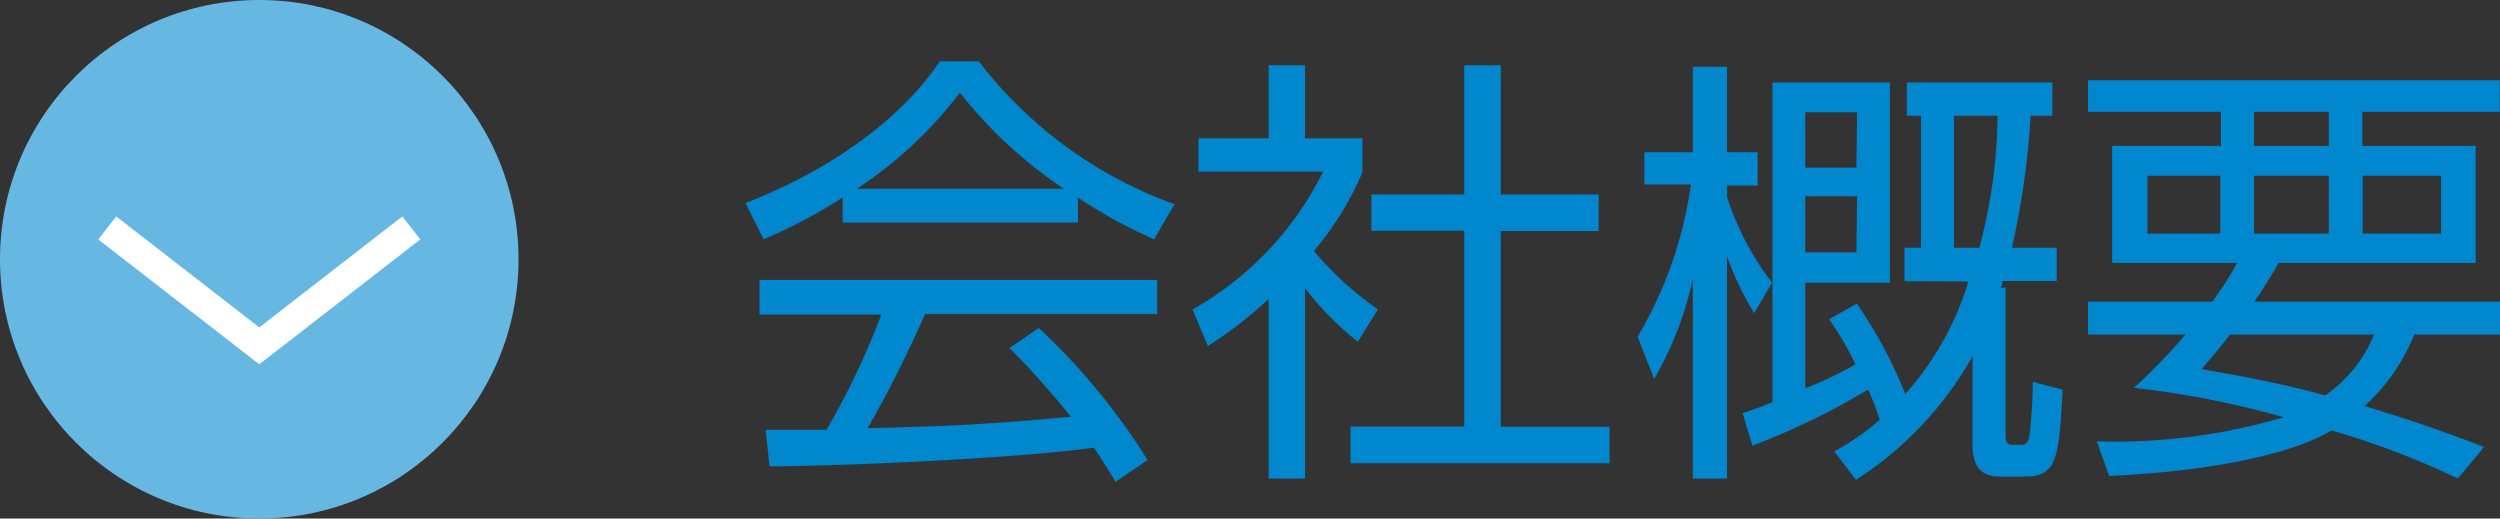
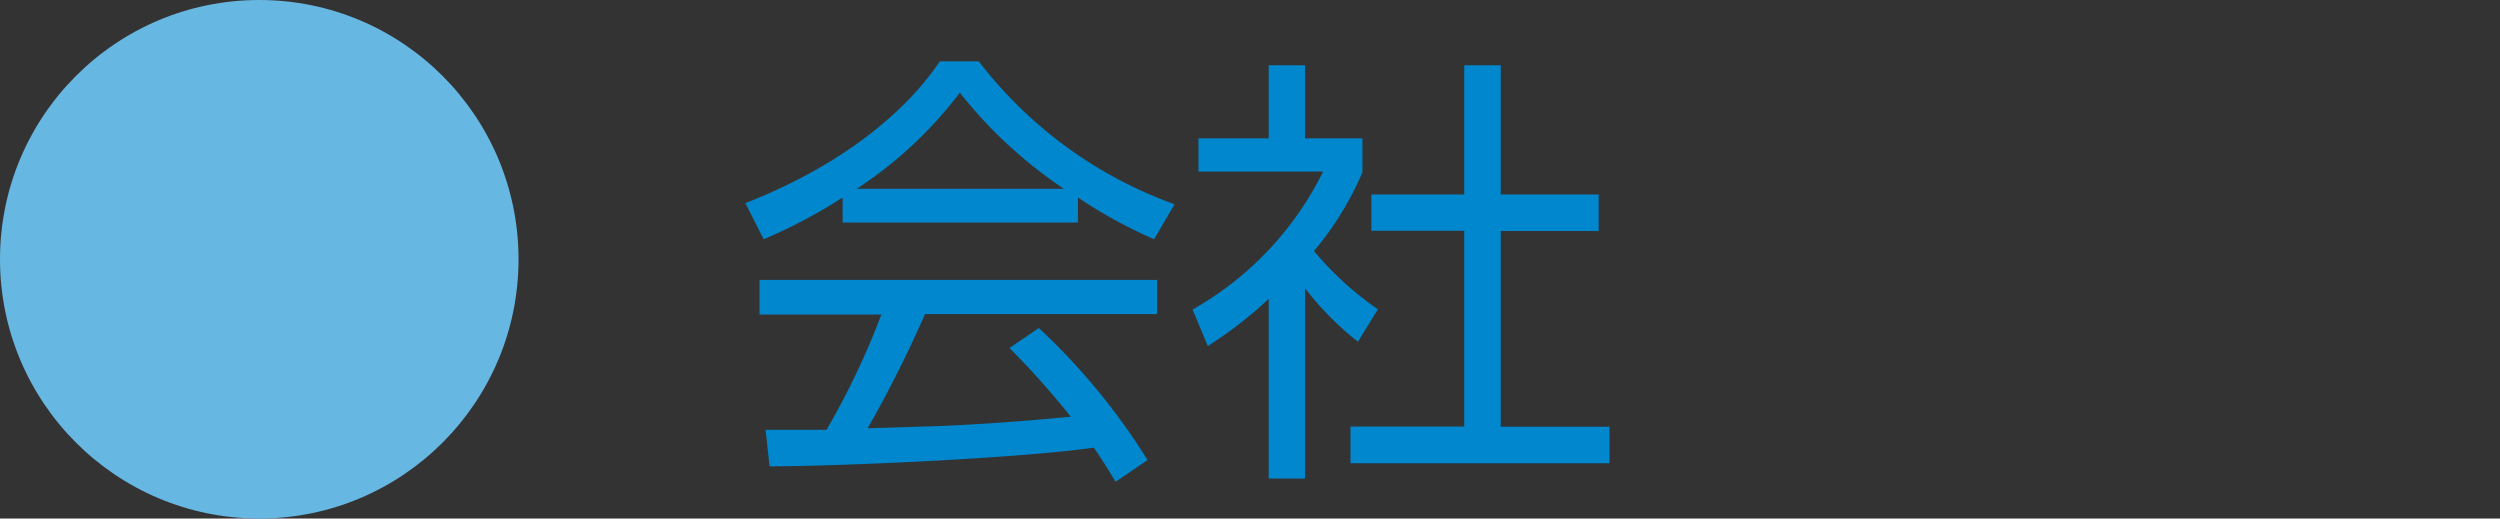
<svg xmlns="http://www.w3.org/2000/svg" width="114.94" height="23.84" viewBox="0 0 114.94 23.84">
  <rect x="0" y="0" width="114.94" height="23.84" fill="#333333" stroke="none" />
  <title>アセット 9</title>
  <g id="レイヤー_2" data-name="レイヤー 2">
    <g id="レイヤー_1-2" data-name="レイヤー 1">
      <path d="M49.56,10.23H38.74V9.08A23.68,23.68,0,0,1,35.11,11l-.84-1.66c6.09-2.39,8.38-5.7,8.94-6.52H45A19.79,19.79,0,0,0,54,9.39L53.06,11a22.13,22.13,0,0,1-3.5-1.92Zm-1.8,4.85a29.88,29.88,0,0,1,5,6.07l-1.47,1c-.33-.55-.57-.94-1-1.57-3.41.49-11.76.86-14.91.86l-.18-1.68H38a35.1,35.1,0,0,0,2.52-5.3h-5.6V12.87H53.2v1.57H42.53a56,56,0,0,1-2.64,5.25l3.23-.1c2.49-.1,4.6-.29,6.11-.43A37.45,37.45,0,0,0,46.41,16Zm1.15-6.4a20.93,20.93,0,0,1-4.78-4.42,19,19,0,0,1-4.74,4.42Z" style="fill:#0087ce" />
      <path d="M60,22H58.33V13.74a19,19,0,0,1-2.8,2.17l-.7-1.68a14.8,14.8,0,0,0,6-6.34H55.1V6.36h3.23V3H60V6.36h2.64V7.92a14.3,14.3,0,0,1-2.23,3.62,14.76,14.76,0,0,0,2.94,2.68l-.92,1.49A13.8,13.8,0,0,1,60,13.25ZM69,3V8.94h4.5v1.68H69v9h5v1.68H62.09V19.61h5.23v-9H63.05V8.94h4.27V3Z" style="fill:#0087ce" />
-       <path d="M80.65,14.4a13.77,13.77,0,0,1-1.25-2.62V22H77.83V12.8a15.62,15.62,0,0,1-1.78,4.62l-.76-1.94a18.73,18.73,0,0,0,2.45-7H75.6V7h2.23V3.07h1.57V7h1.41V8.53H79.41v.55A13.16,13.16,0,0,0,81.47,13Zm6.91-1.47V11.39h.76V5.32h-.65V3.79h6.69V5.32h-1a37.3,37.3,0,0,1-.86,6.07h2.06v1.53H92.06c0,.1,0,.18-.08.31h.23V20c0,.22,0,.45.33.45h.37c.25,0,.33-.14.39-.35a23.8,23.8,0,0,0,.16-2.54l1.37.35c-.16,3.11-.25,4-1.7,4H91.92c-.92,0-1.23-.59-1.23-1.43V16.38a16.09,16.09,0,0,1-5.36,5.68l-1-1.31a10.89,10.89,0,0,0,2.09-1.45,11.48,11.48,0,0,0-.53-1.39,33.27,33.27,0,0,1-5.32,2.58L80.12,19c.57-.2.84-.29,1.37-.51V3.79h5.4V13H83v4.85a17.41,17.41,0,0,0,2.31-1.1,15.27,15.27,0,0,0-1.21-2.07l1.27-.72a21.53,21.53,0,0,1,2.23,4.15,13.68,13.68,0,0,0,2.9-5.17ZM85.38,5.16H83V7.71h2.35Zm0,3.86H83V11.6h2.35ZM91,11.39a24.15,24.15,0,0,0,.84-6.07h-2v6.07Z" style="fill:#0087ce" />
-       <path d="M114.94,13.87v1.51H111a8.9,8.9,0,0,1-2.29,3.29c2.62.78,4.54,1.51,5.5,1.88L113,22a37.36,37.36,0,0,0-5.81-2.21c-2,1.21-6.15,1.92-10.22,2.09l-.57-1.59A27.19,27.19,0,0,0,105,19.18a43.64,43.64,0,0,0-6.89-1.35,27.62,27.62,0,0,0,2.37-2.45H96V13.87h5.71a14.48,14.48,0,0,0,1.14-1.78H97.11V6.71h5V5.14H96V3.69h18.93V5.14h-6.32V6.71h5.21v5.38h-9.06a20.07,20.07,0,0,1-1.12,1.78ZM98.73,8.08v2.66h3.35V8.08Zm3.8,7.3c-.78,1-.9,1.1-1.31,1.59,1.39.25,3.35.57,5.68,1.21a6.27,6.27,0,0,0,2.25-2.8Zm1.1-10.24V6.71h3.44V5.14Zm0,2.94v2.66h3.44V8.08Zm5,0v2.66h3.6V8.08Z" style="fill:#0087ce" />
      <circle cx="11.92" cy="11.92" r="11.92" style="fill:#66b7e2" />
-       <polyline points="18.91 10.48 11.92 15.9 4.93 10.48" style="fill:none;stroke:#fff;stroke-miterlimit:10;stroke-width:1.341px" />
    </g>
  </g>
</svg>